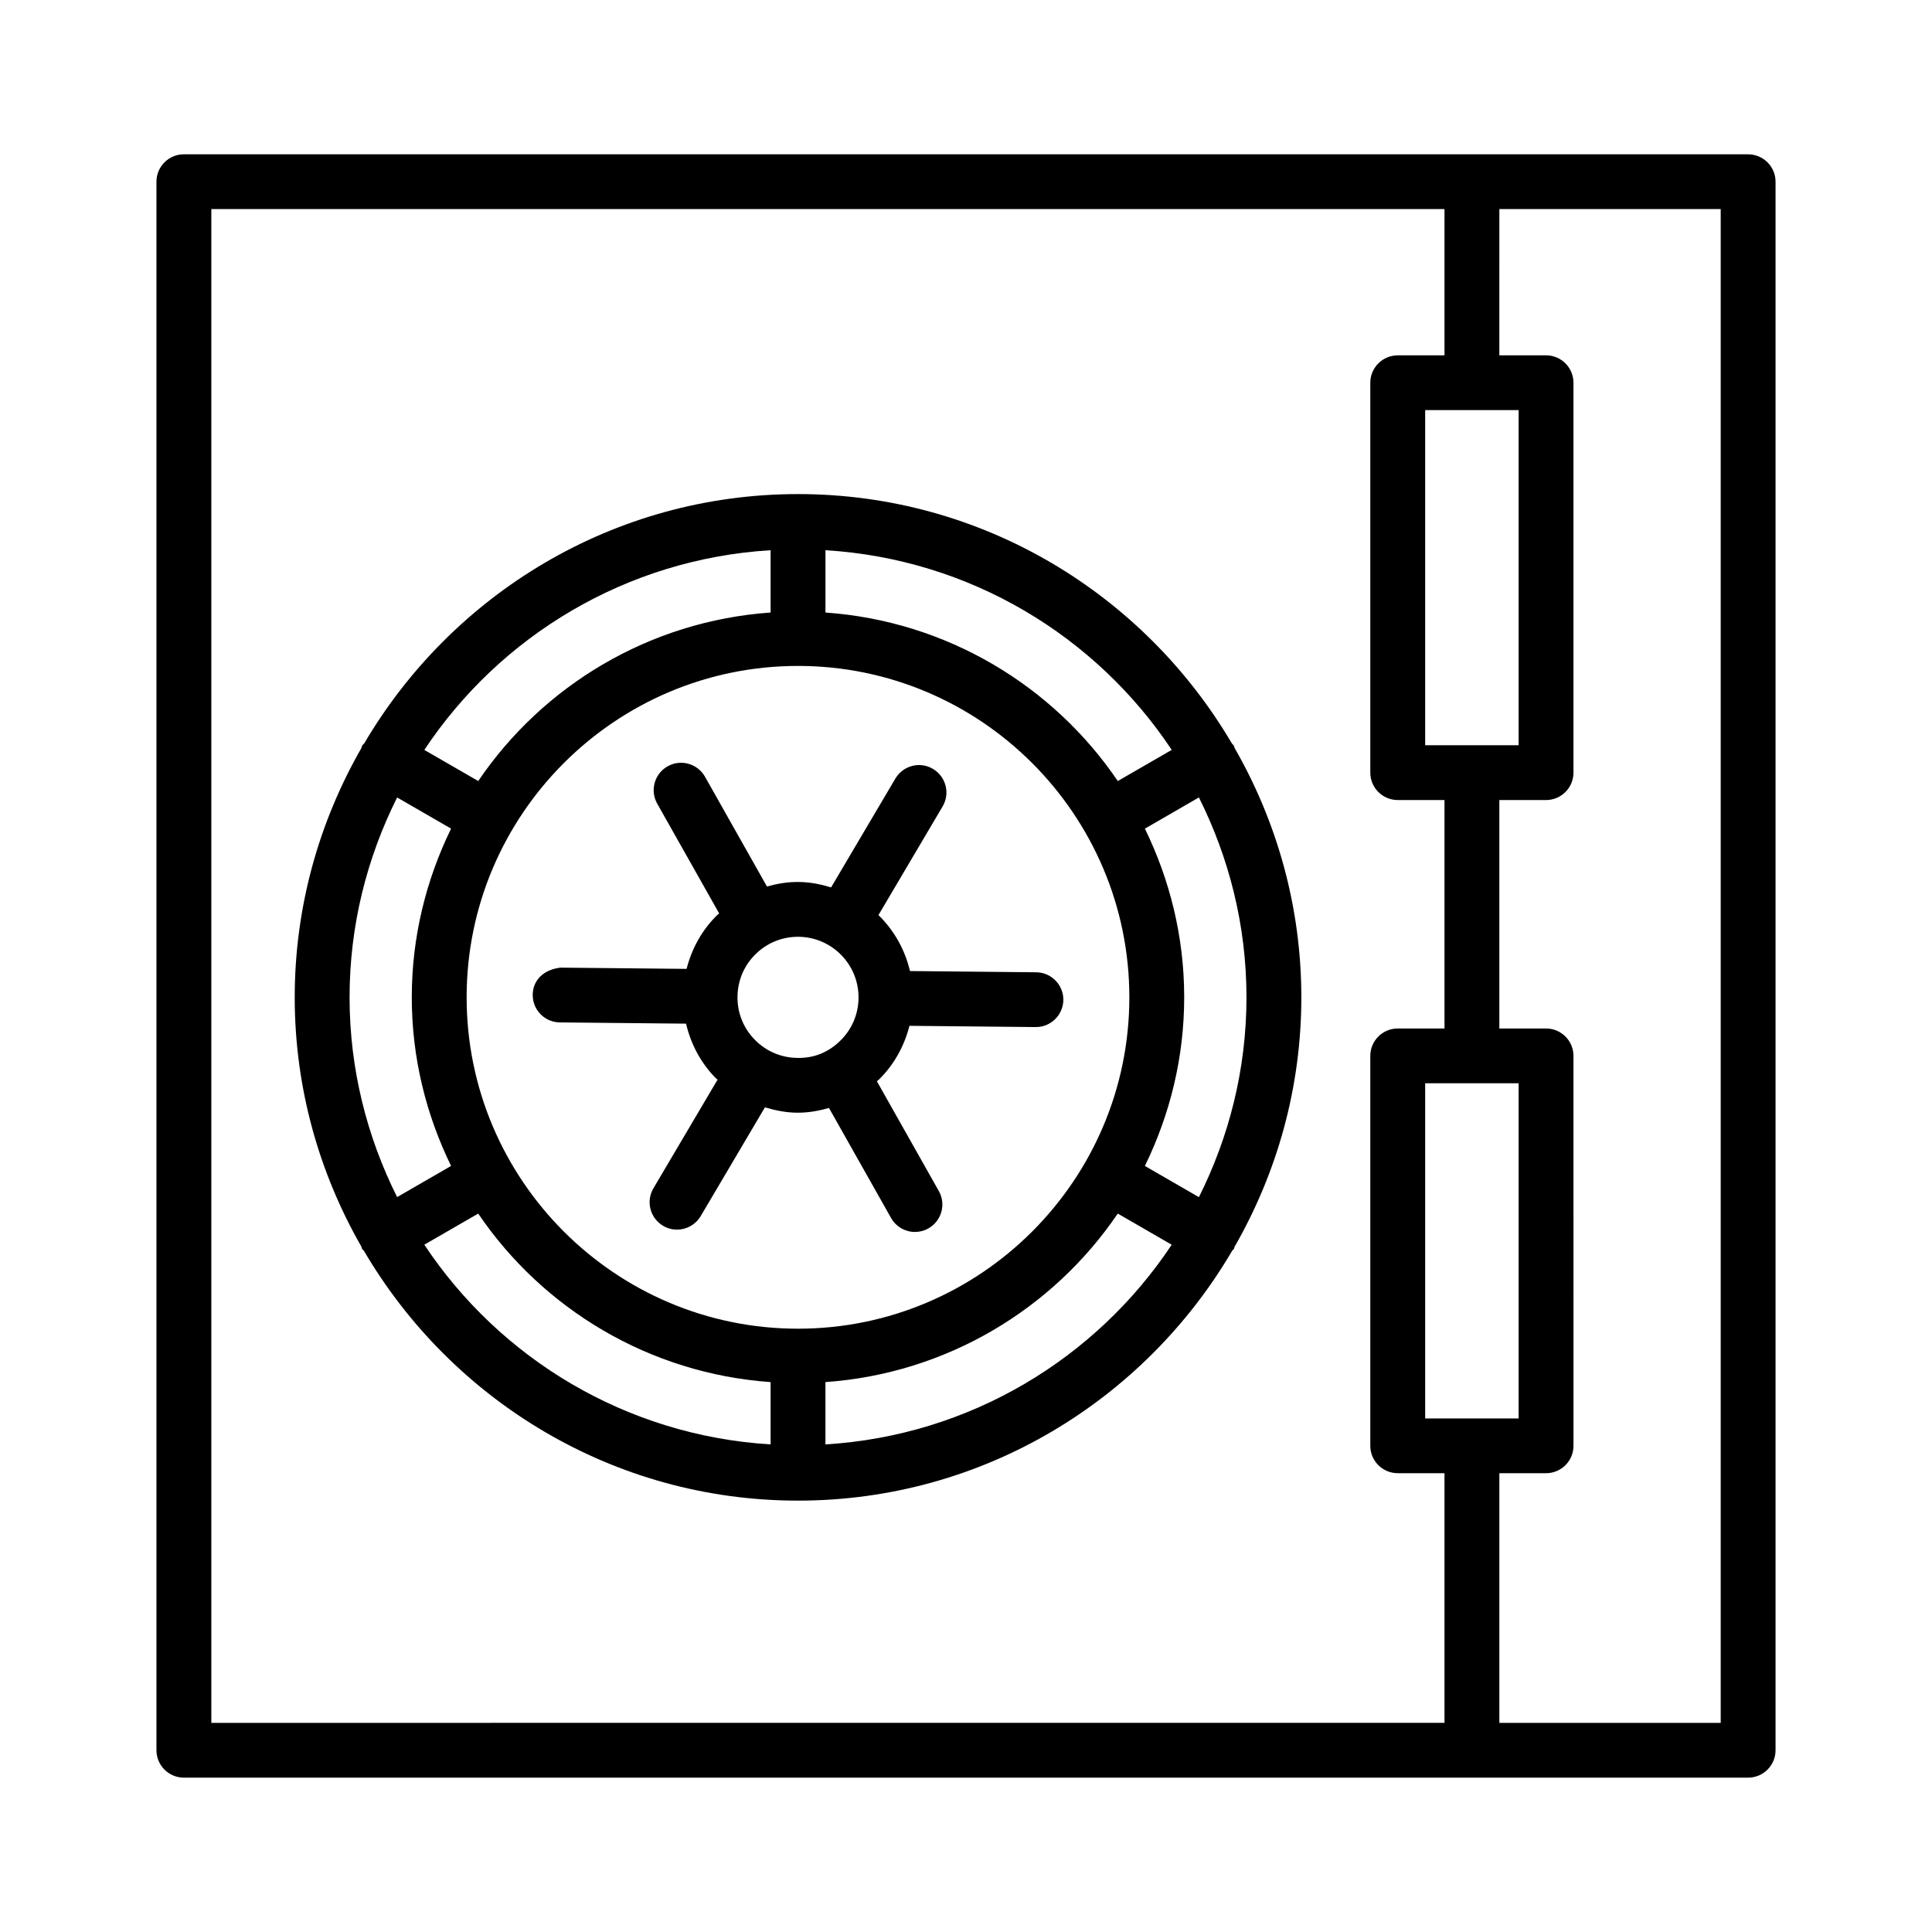
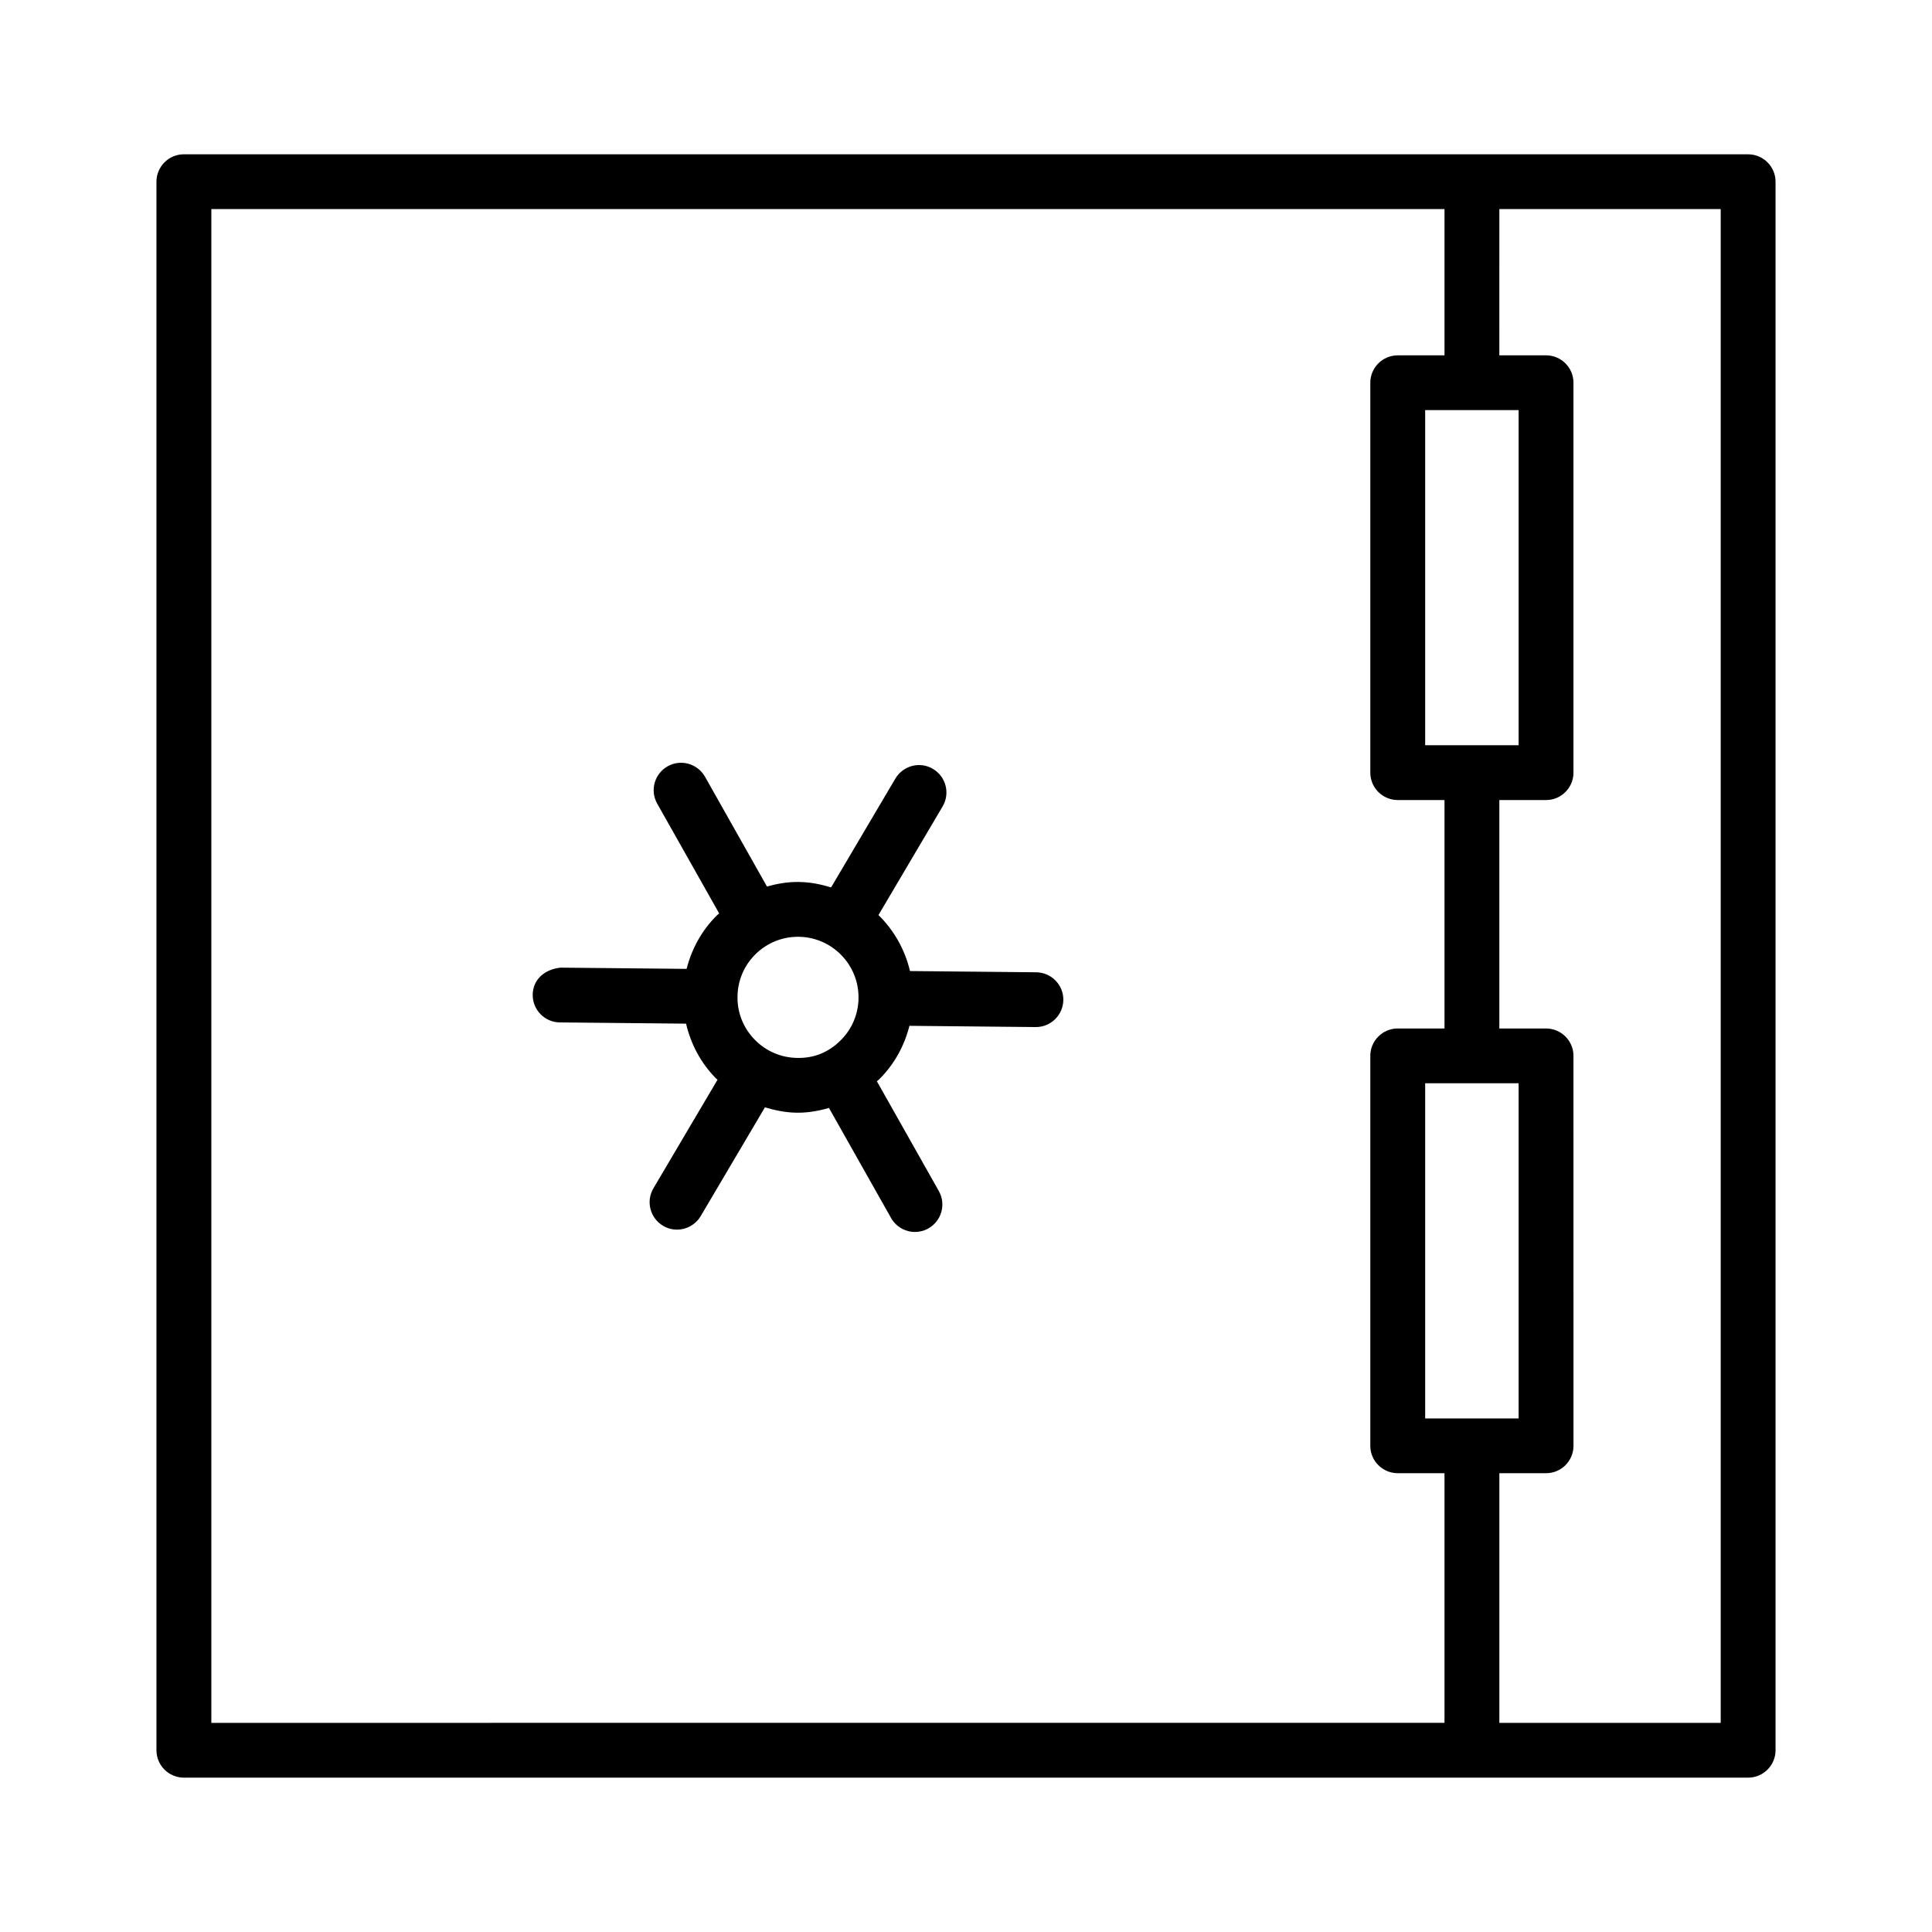
<svg xmlns="http://www.w3.org/2000/svg" fill="#000000" width="800px" height="800px" version="1.1" viewBox="144 144 512 512">
  <g>
-     <path d="m471.18 342.21c-0.09-0.195-0.09-0.406-0.199-0.594-0.137-0.234-0.359-0.371-0.516-0.582-23.188-39.469-65.98-66.098-114.98-66.098-48.973 0-91.746 26.602-114.94 66.039-0.176 0.23-0.422 0.387-0.57 0.645-0.121 0.211-0.125 0.441-0.223 0.66-11.168 19.492-17.648 42-17.648 66.031s6.481 46.539 17.648 66.031c0.098 0.215 0.102 0.449 0.223 0.66 0.113 0.191 0.324 0.266 0.449 0.445 23.168 39.547 66.008 66.234 115.06 66.234 49.074 0 91.926-26.711 115.09-66.281 0.113-0.16 0.305-0.227 0.406-0.402 0.109-0.188 0.109-0.398 0.199-0.594 11.191-19.508 17.688-42.039 17.688-66.098-0.004-24.066-6.5-46.59-17.691-66.098zm-9.457 119.05-14.316-8.27c6.606-13.527 10.418-28.656 10.418-44.695 0-16.039-3.812-31.168-10.418-44.695l14.316-8.27c7.992 15.973 12.605 33.918 12.605 52.965s-4.609 36.996-12.605 52.965zm-106.24 34.859c-48.43 0-87.82-39.398-87.82-87.82 0-48.422 39.391-87.82 87.82-87.82 48.414 0 87.805 39.398 87.805 87.82 0 48.422-39.391 87.82-87.805 87.82zm99.035-153.39-14.293 8.254c-17.137-25.258-45.285-42.379-77.469-44.656v-16.516c38.277 2.332 71.723 22.746 91.762 52.918zm-106.3-52.918v16.512c-32.195 2.277-60.348 19.402-77.488 44.66l-14.281-8.246c20.035-30.176 53.484-50.594 91.77-52.926zm-98.977 65.527 14.301 8.258c-6.606 13.527-10.418 28.656-10.418 44.695 0 16.039 3.812 31.168 10.418 44.695l-14.301 8.258c-7.992-15.969-12.602-33.914-12.602-52.957 0-19.035 4.609-36.98 12.602-52.949zm7.207 118.52 14.281-8.246c17.141 25.258 45.293 42.383 77.488 44.66v16.512c-38.285-2.332-71.734-22.75-91.77-52.926zm106.3 52.926v-16.516c32.184-2.277 60.332-19.402 77.469-44.656l14.293 8.254c-20.035 30.172-53.48 50.586-91.762 52.918z" />
    <path d="m376.38 430.54c0.16-0.152 0.352-0.254 0.508-0.41 4.055-3.973 6.762-8.914 8.125-14.277l33.445 0.328h0.07c3.969 0 7.215-3.199 7.269-7.188 0.035-4.008-3.191-7.293-7.195-7.328l-33.445-0.328c-1.352-5.731-4.273-10.844-8.355-14.836l17.004-28.793c2.039-3.457 0.887-7.906-2.57-9.945-3.422-2.055-7.891-0.895-9.945 2.551l-17.039 28.855c-2.703-0.816-5.508-1.402-8.469-1.434-3-0.059-5.812 0.445-8.531 1.195l-16.43-29.109c-2.004-3.5-6.453-4.699-9.891-2.746-3.492 1.969-4.734 6.398-2.766 9.891l16.426 29.102c-0.16 0.152-0.348 0.258-0.508 0.414-4.055 3.973-6.762 8.914-8.125 14.277l-33.445-0.328c-4.289 0.496-7.285 3.184-7.34 7.188-0.035 4.008 3.191 7.293 7.195 7.328l33.445 0.328c1.262 5.391 3.879 10.383 7.856 14.43 0.152 0.156 0.336 0.262 0.492 0.414l-16.996 28.785c-2.039 3.457-0.887 7.906 2.57 9.945 1.152 0.691 2.43 1.012 3.688 1.012 2.481 0 4.891-1.277 6.258-3.562l17.035-28.848c2.734 0.82 5.547 1.391 8.477 1.422h0.301c2.824 0 5.547-0.512 8.199-1.25l16.457 29.164c1.348 2.359 3.793 3.688 6.328 3.688 1.223 0 2.445-0.301 3.562-0.941 3.492-1.969 4.734-6.398 2.766-9.891zm-21.051-6.18c-4.289-0.043-8.297-1.754-11.293-4.812-3.016-3.059-4.644-7.109-4.59-11.391 0.035-4.289 1.738-8.305 4.805-11.309 3.016-2.961 7.004-4.59 11.223-4.59h0.16c8.848 0.09 15.973 7.356 15.883 16.203-0.035 4.289-1.738 8.305-4.805 11.309-3.051 3.004-6.824 4.68-11.383 4.59z" />
    <path d="m607.27 184.89h-414.54c-4.008 0-7.269 3.254-7.269 7.258v415.69c0 4.008 3.262 7.258 7.269 7.258h414.54c4.008 0 7.269-3.254 7.269-7.258v-415.68c0-4.008-3.262-7.262-7.269-7.262zm-85.586 156.61v-88.816h24.766v88.812zm-321.68-142.09h326.8v38.762h-12.391c-4.008 0-7.269 3.254-7.269 7.258v103.33c0 4.008 3.262 7.258 7.269 7.258h12.391v60.539h-12.391c-4.008 0-7.269 3.254-7.269 7.258v103.34c0 4.008 3.262 7.258 7.269 7.258h12.391v66.16l-326.8 0.004zm321.68 320.49v-88.824h24.766v88.824zm78.32 80.676h-58.66v-66.16h12.375c4.008 0 7.269-3.254 7.269-7.258l-0.004-103.34c0-4.008-3.262-7.258-7.269-7.258h-12.375v-60.539h12.375c4.008 0 7.269-3.254 7.269-7.258v-103.34c0-4.008-3.262-7.258-7.269-7.258h-12.375l0.004-38.762h58.66z" />
  </g>
</svg>